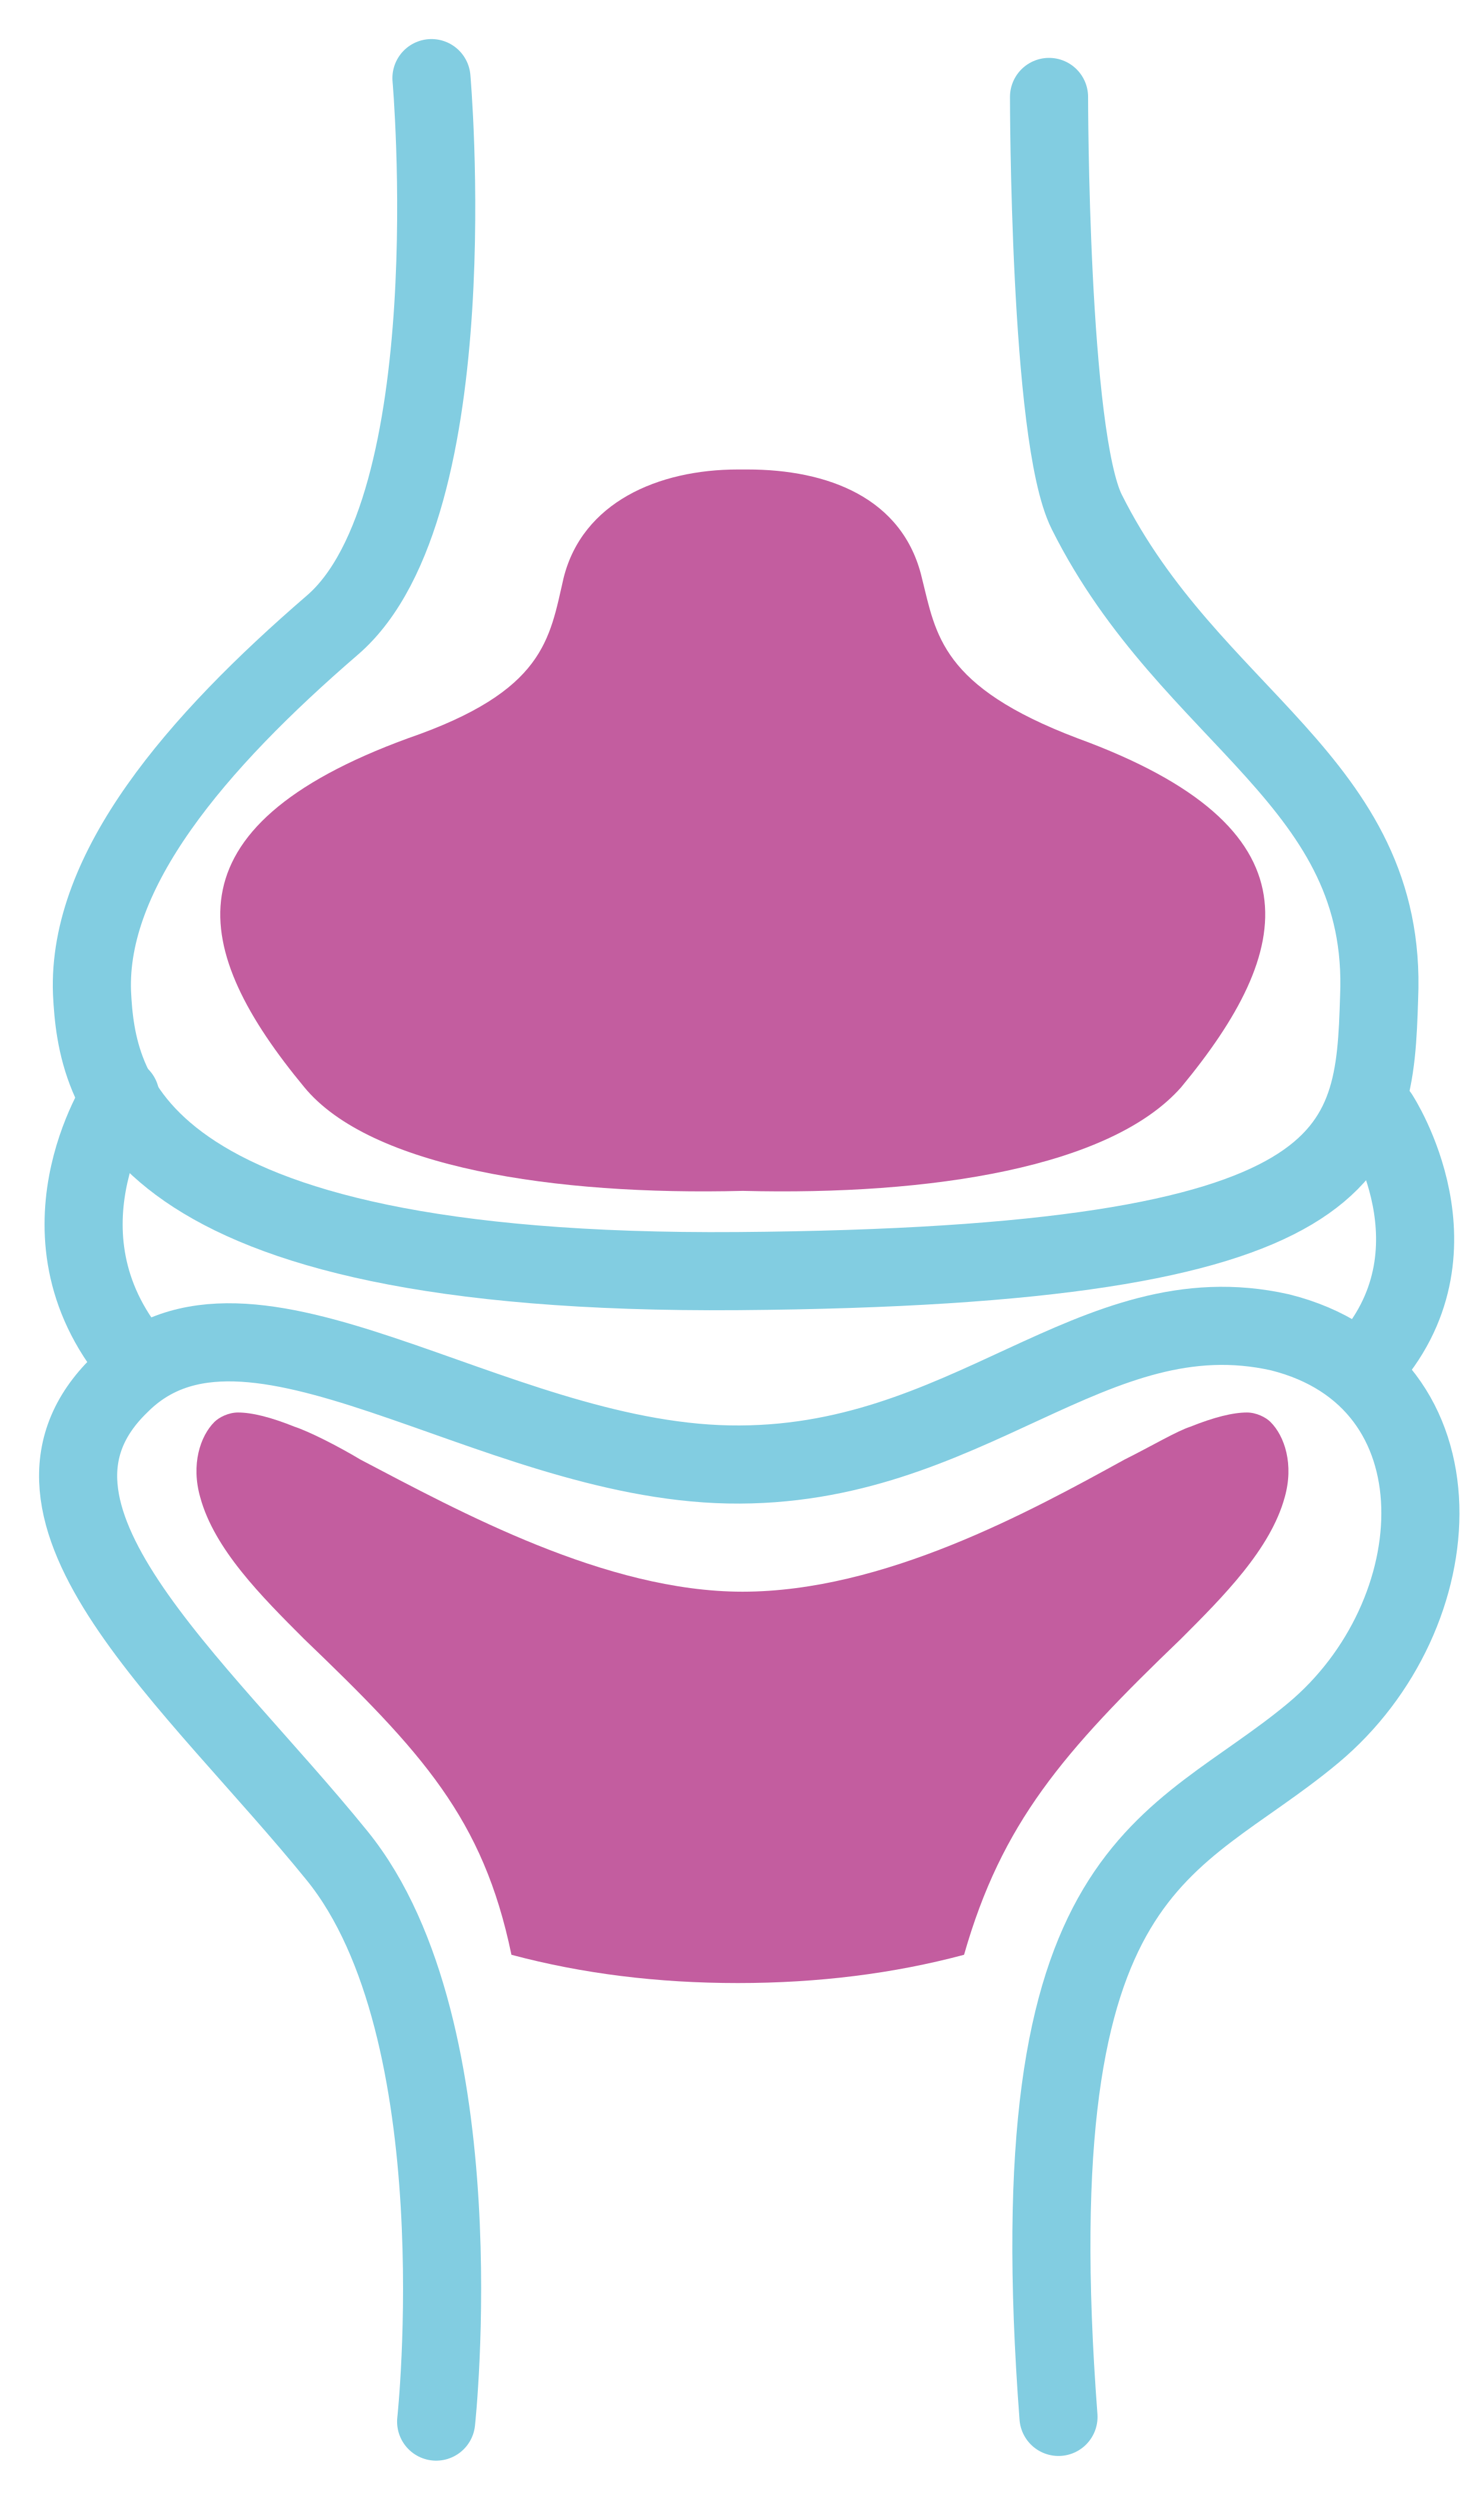
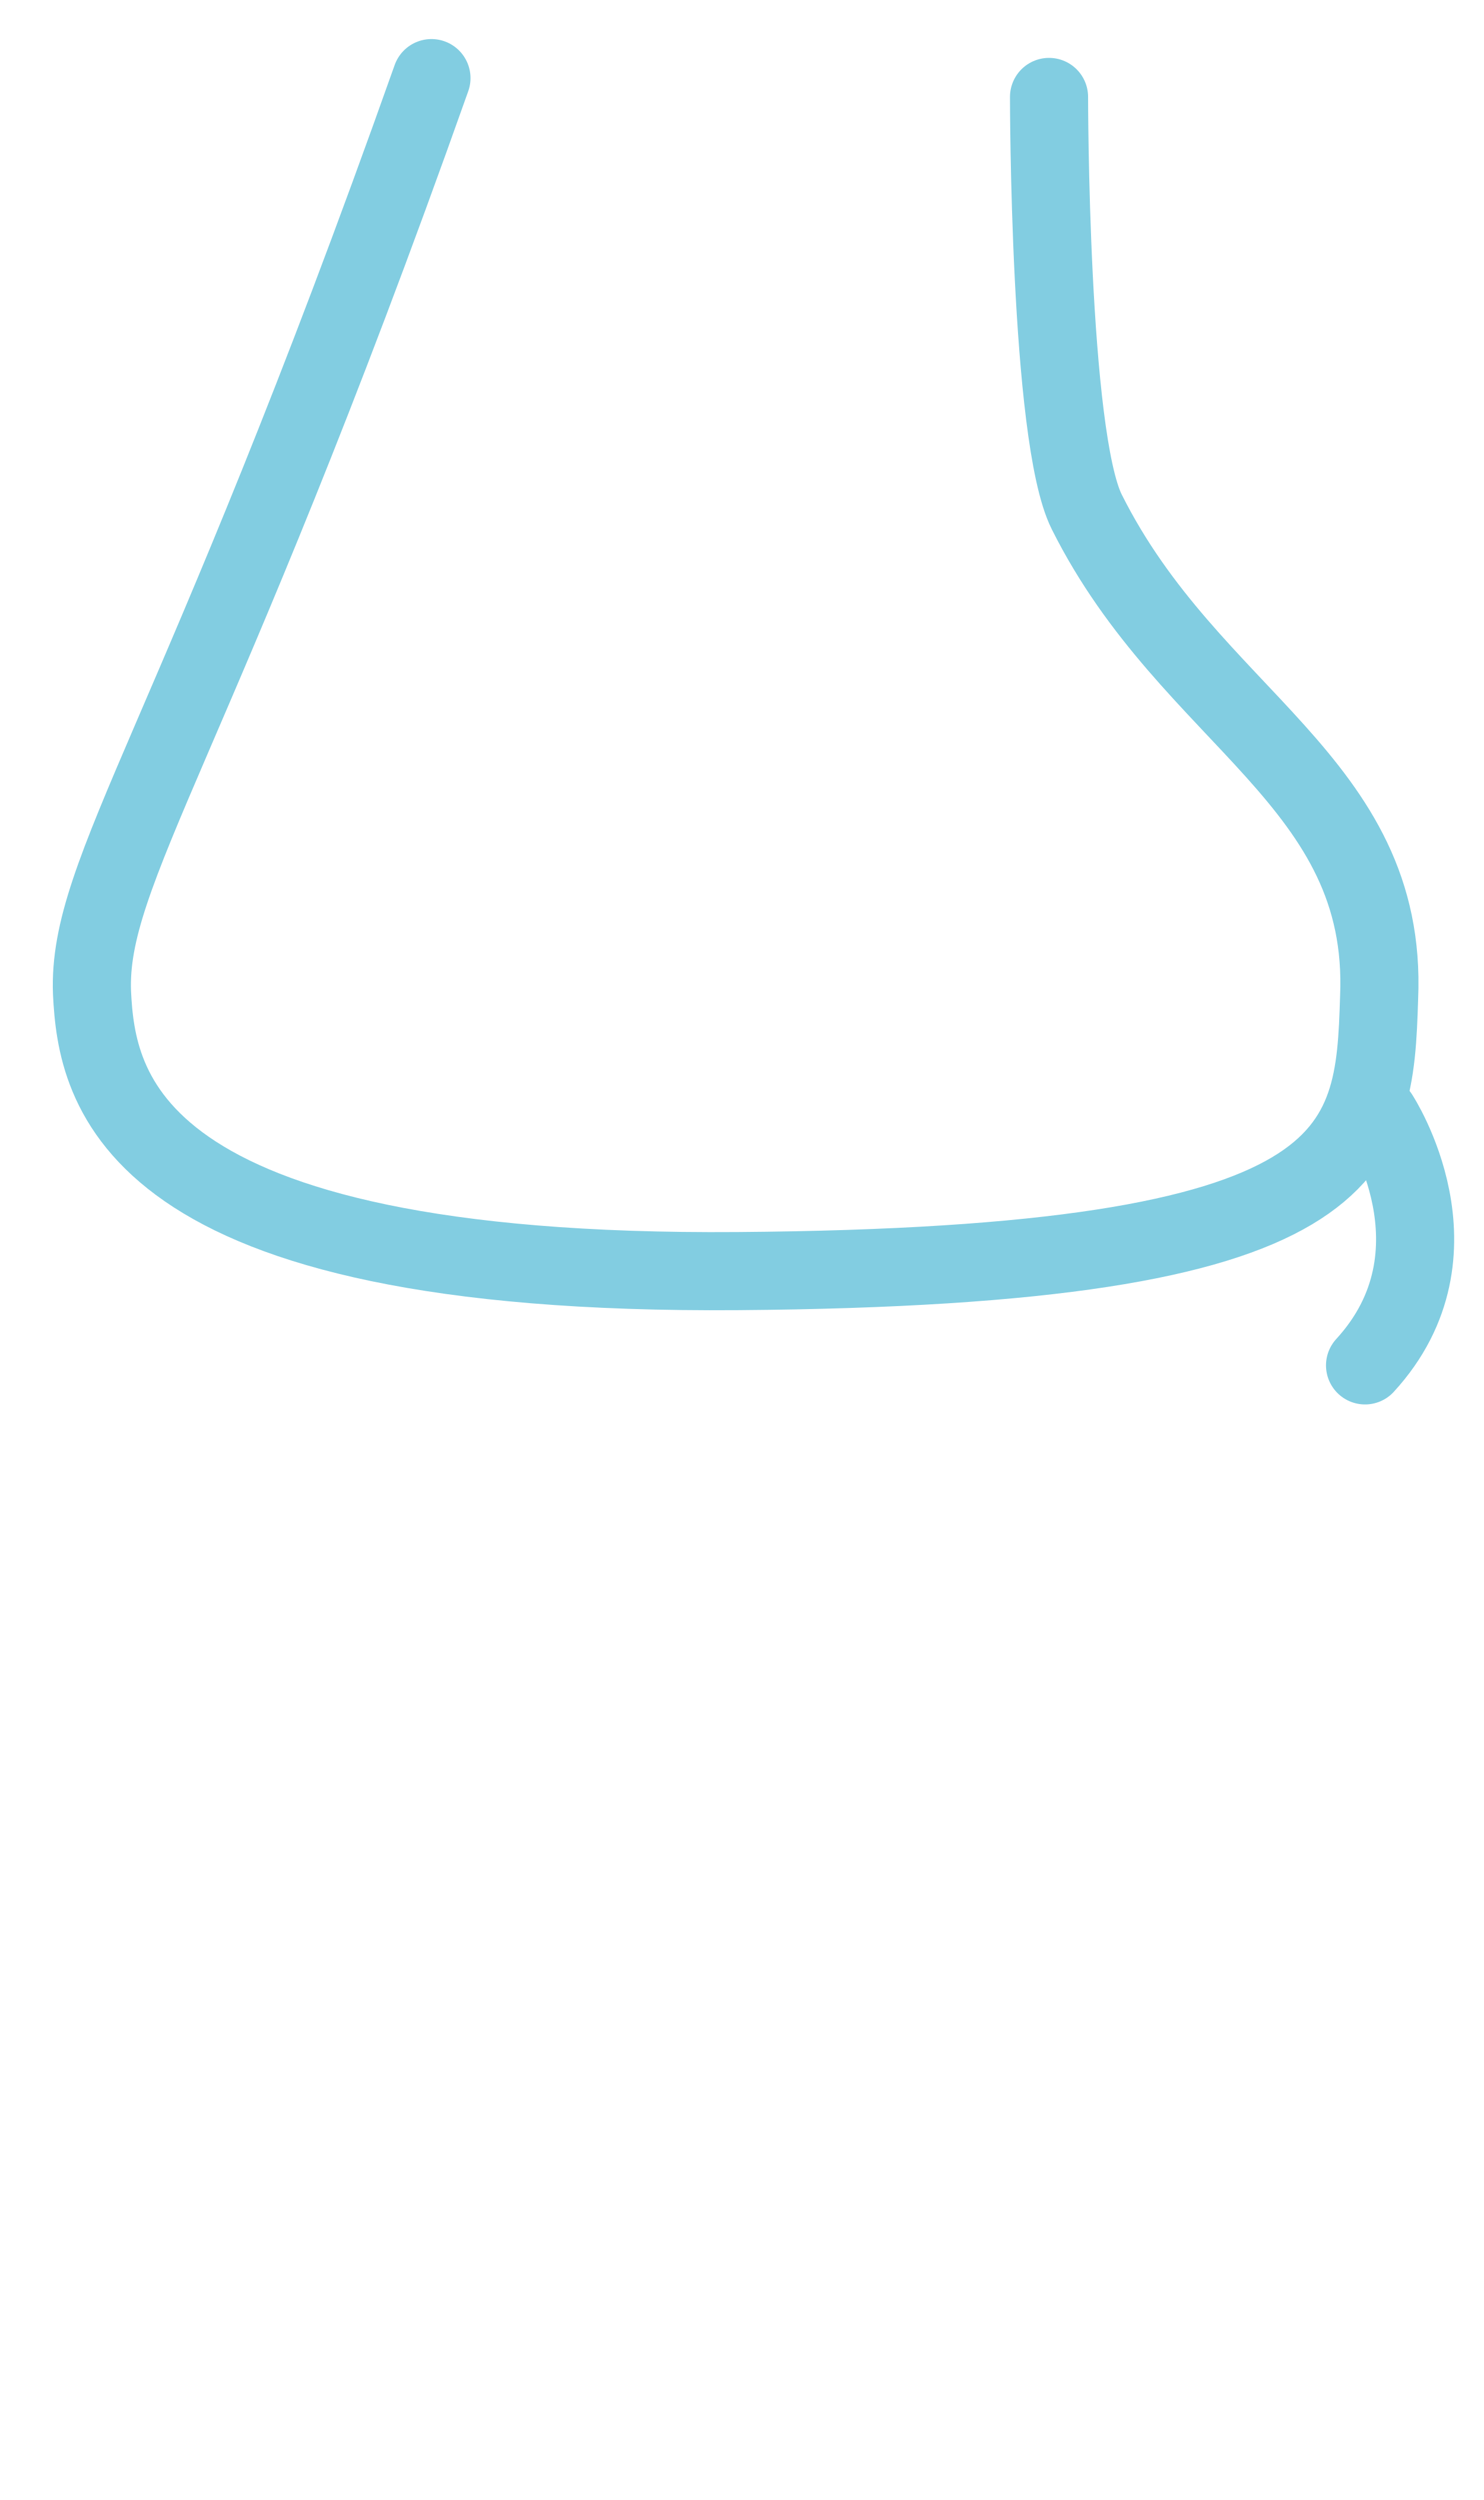
<svg xmlns="http://www.w3.org/2000/svg" width="19" height="32" viewBox="0 0 19 32" fill="none">
-   <path d="M5.524 1C5.524 1 6.007 6.493 4.256 8.002C2.506 9.511 1.117 11.141 1.178 12.71C1.238 13.918 1.6 16.332 9.447 16.272C17.476 16.211 17.596 14.763 17.657 12.771C17.777 9.994 15.242 9.209 13.914 6.553C13.431 5.588 13.431 1.241 13.431 1.241" stroke="#82CDE1" stroke-miterlimit="10" stroke-linecap="round" stroke-linejoin="round" />
-   <path d="M5.584 31C5.584 31 6.127 25.99 4.317 23.757C2.506 21.523 -0.15 19.35 1.54 17.72C3.17 16.091 6.248 18.686 9.327 18.747C12.405 18.807 13.975 16.513 16.389 17.056C18.803 17.66 18.622 20.678 16.811 22.187C15.001 23.696 13.009 23.757 13.552 30.94" stroke="#82CDE1" stroke-miterlimit="10" stroke-linecap="round" stroke-linejoin="round" />
-   <path d="M1.542 14.038C1.542 14.038 0.335 15.849 1.783 17.479" stroke="#82CDE1" stroke-miterlimit="10" stroke-linecap="round" stroke-linejoin="round" />
+   <path d="M5.524 1C2.506 9.511 1.117 11.141 1.178 12.71C1.238 13.918 1.6 16.332 9.447 16.272C17.476 16.211 17.596 14.763 17.657 12.771C17.777 9.994 15.242 9.209 13.914 6.553C13.431 5.588 13.431 1.241 13.431 1.241" stroke="#82CDE1" stroke-miterlimit="10" stroke-linecap="round" stroke-linejoin="round" />
  <path d="M17.658 14.28C17.658 14.28 18.805 16.03 17.477 17.479" stroke="#82CDE1" stroke-miterlimit="10" stroke-linecap="round" stroke-linejoin="round" />
-   <path d="M13.796 9.451C12.045 8.787 11.985 8.123 11.803 7.398C11.562 6.372 10.596 6.01 9.57 6.01C9.57 6.01 9.57 6.01 9.51 6.01C9.51 6.01 9.51 6.01 9.449 6.01C8.423 6.01 7.457 6.433 7.216 7.398C7.035 8.183 6.975 8.847 5.224 9.451C2.085 10.598 2.447 12.167 3.896 13.918C4.741 14.944 7.095 15.306 9.51 15.245C11.924 15.306 14.218 14.944 15.123 13.918C16.572 12.167 16.934 10.598 13.796 9.451Z" fill="#C35D9F" />
-   <path d="M15.12 20.98C15.663 20.437 16.266 19.833 16.448 19.169C16.568 18.747 16.448 18.384 16.266 18.203C16.206 18.143 16.085 18.082 15.965 18.082C15.784 18.082 15.542 18.143 15.24 18.264C15.059 18.324 14.757 18.505 14.395 18.686C13.188 19.35 11.317 20.376 9.506 20.376C7.755 20.376 5.884 19.35 4.617 18.686C4.315 18.505 3.953 18.324 3.771 18.264C3.47 18.143 3.228 18.082 3.047 18.082C2.926 18.082 2.806 18.143 2.745 18.203C2.564 18.384 2.443 18.747 2.564 19.169C2.745 19.833 3.349 20.437 3.892 20.98C5.401 22.429 6.186 23.274 6.548 25.024C7.454 25.266 8.419 25.386 9.446 25.386C10.472 25.386 11.438 25.266 12.343 25.024C12.826 23.334 13.611 22.429 15.12 20.98Z" fill="#C35D9F" />
</svg>